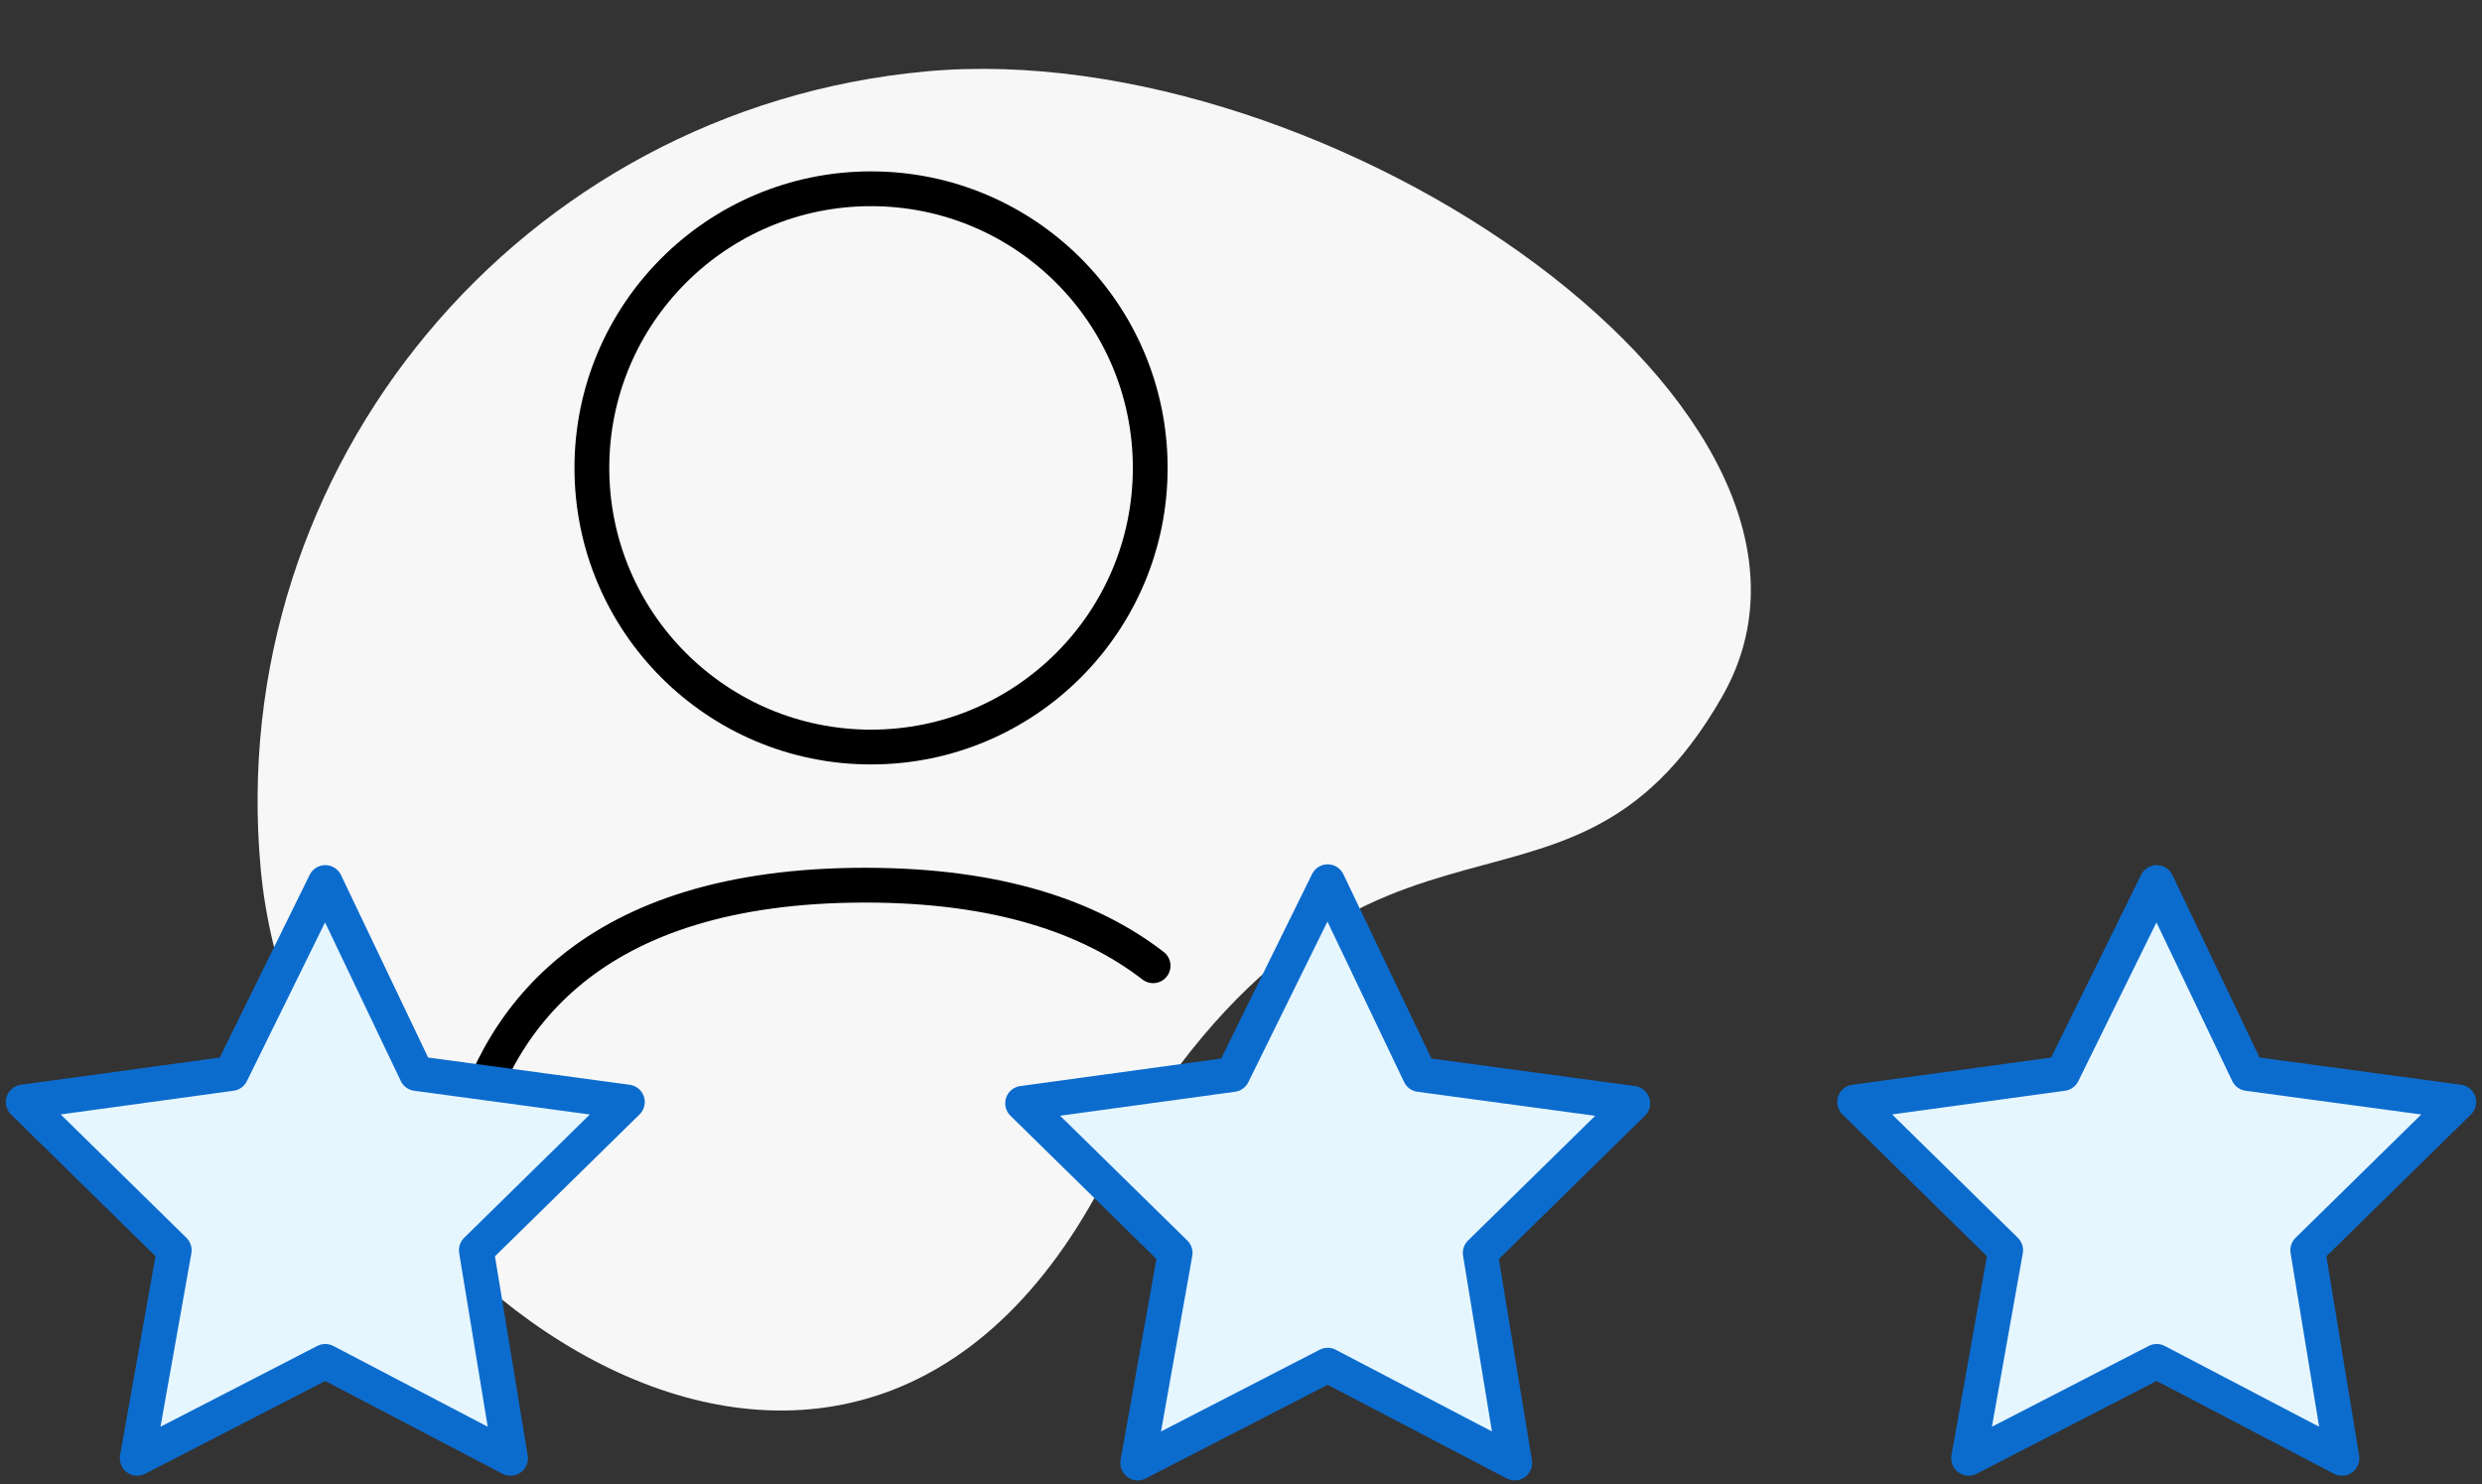
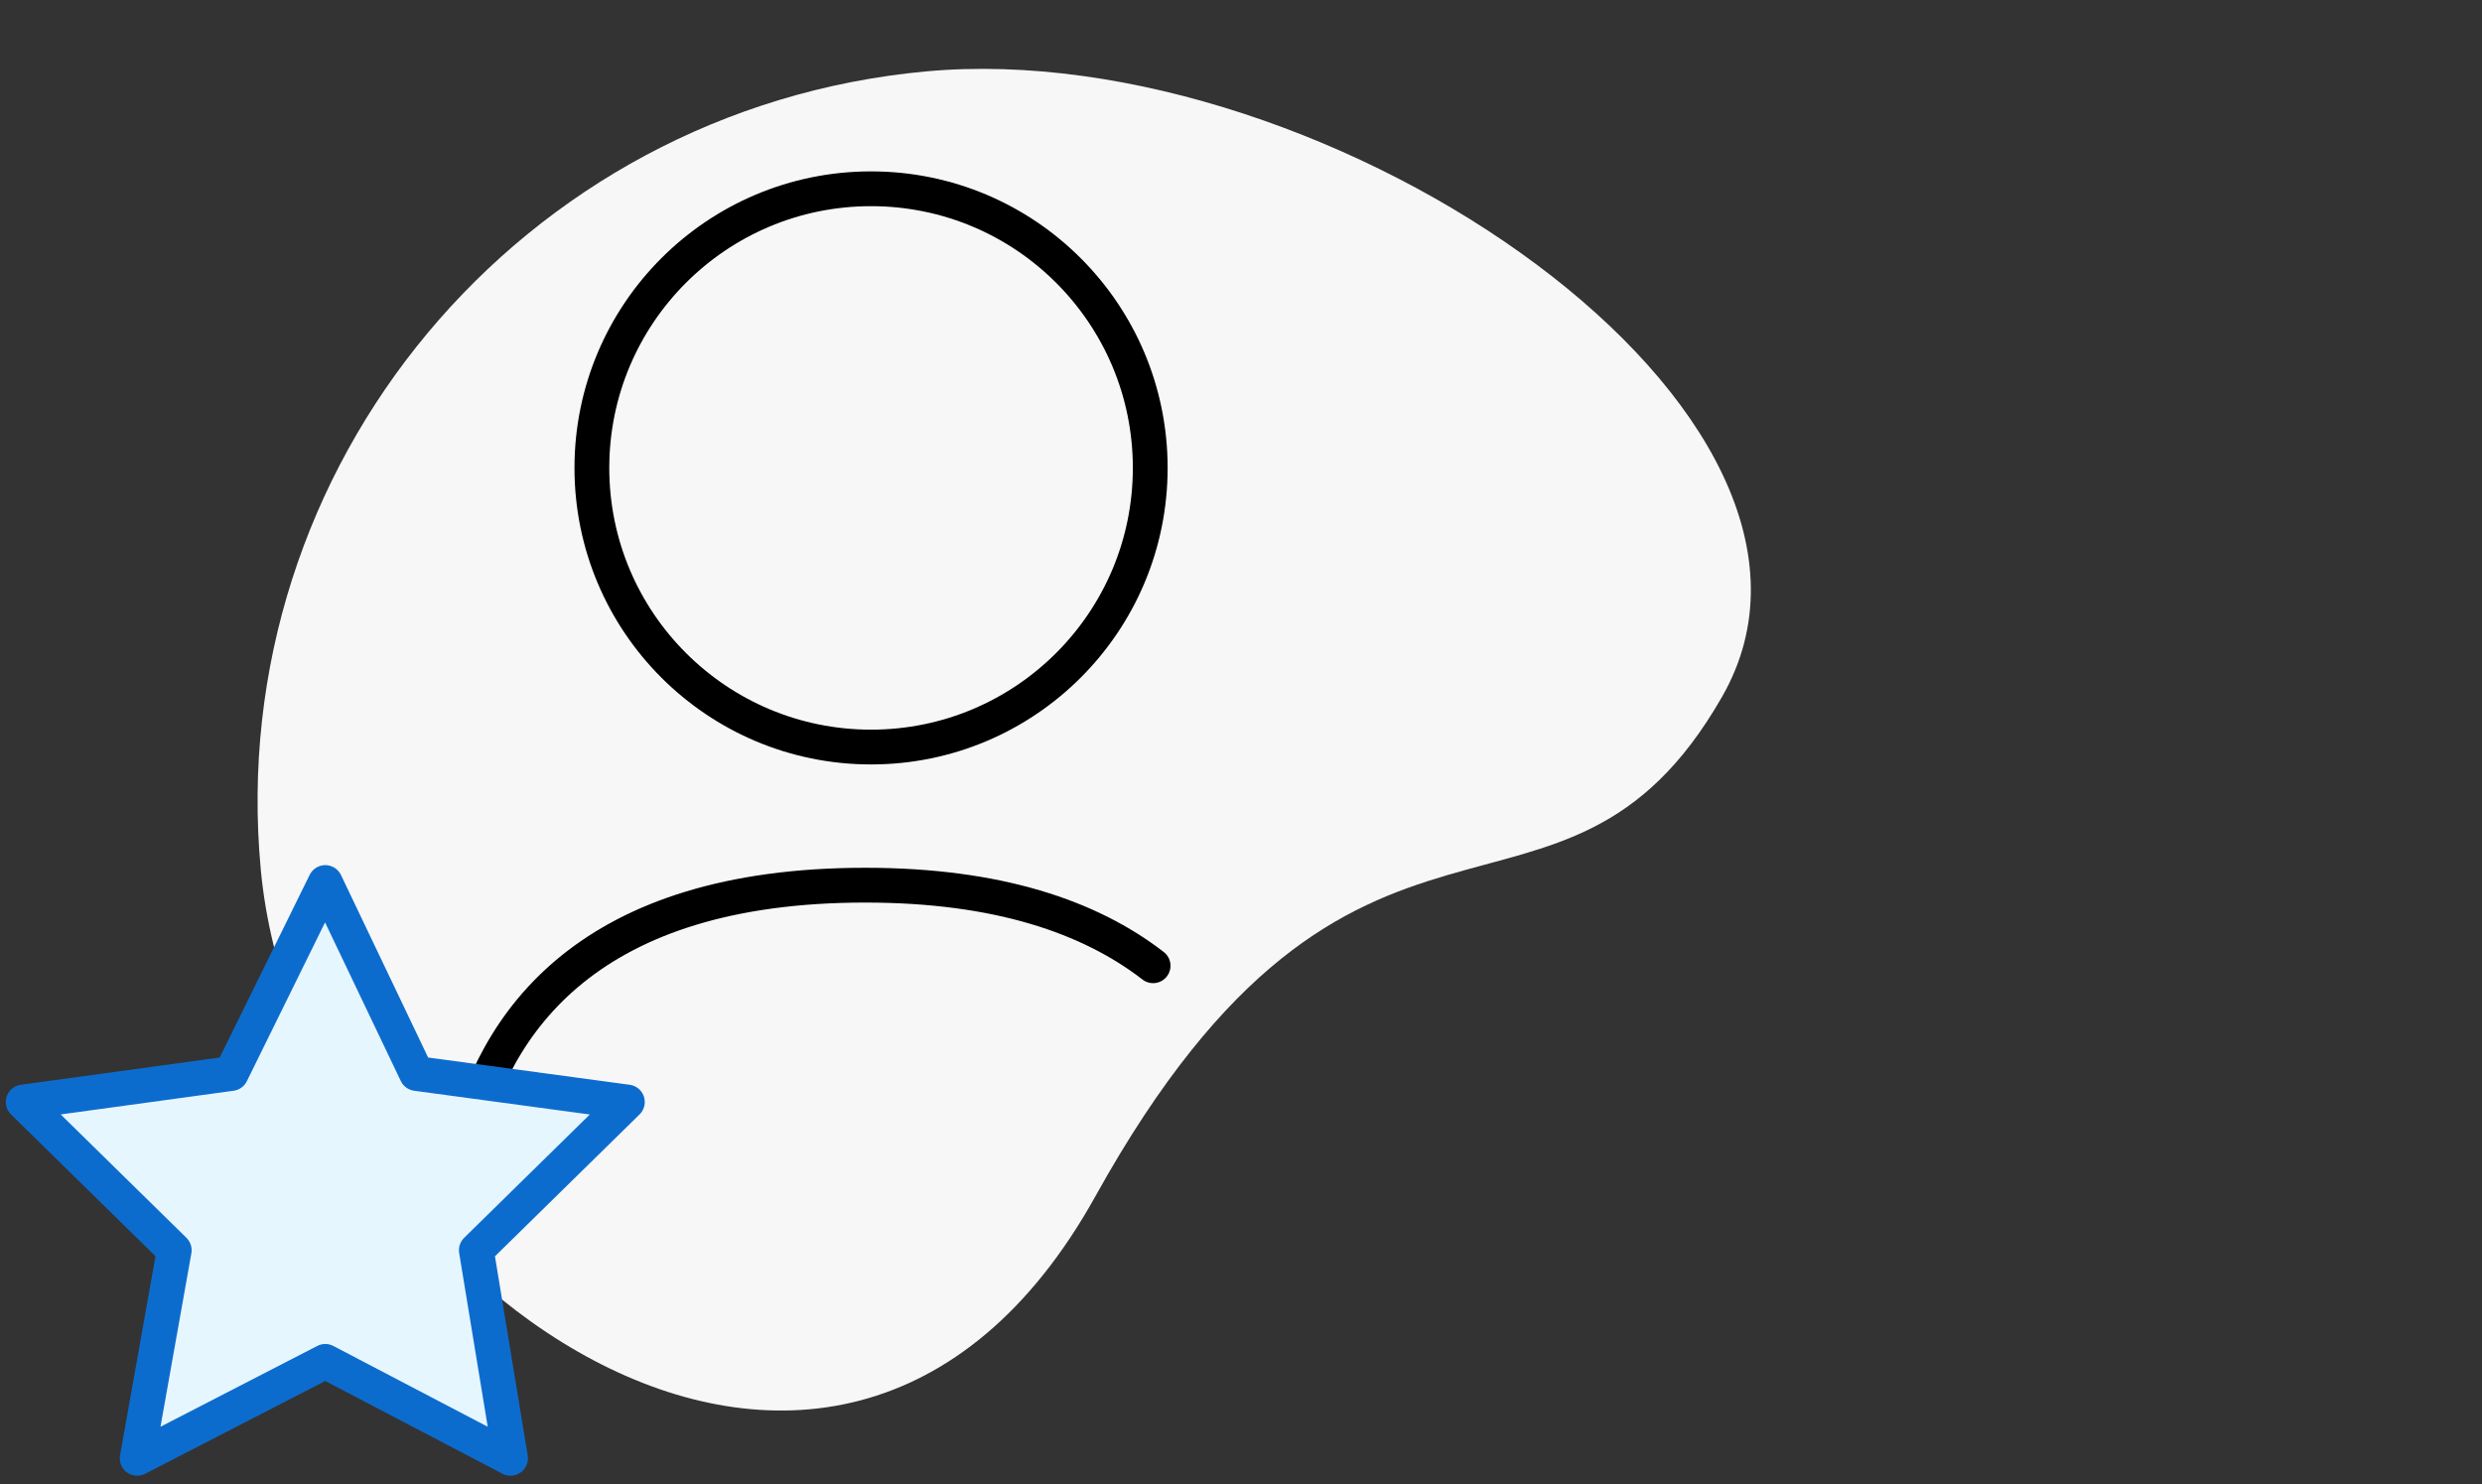
<svg xmlns="http://www.w3.org/2000/svg" width="214" height="128" viewBox="0 0 214 128" fill="none">
  <rect x="0" y="0" width="214" height="128" fill="#333333" stroke="none" />
  <path fill-rule="evenodd" clip-rule="evenodd" d="M79.817 6.16C44.932 9.391 19.261 40.19 22.481 74.951C25.7 109.713 71.892 143.795 94.46 103.136C117.029 62.477 134.559 84.414 148.48 60.082C162.401 35.75 114.703 2.929 79.817 6.16Z" fill="#F7F7F7" />
  <path d="M75.103 64.421C88.397 64.421 99.174 53.644 99.174 40.35C99.174 27.056 88.397 16.279 75.103 16.279C61.809 16.279 51.032 27.056 51.032 40.35C51.032 53.644 61.809 64.421 75.103 64.421Z" stroke="black" stroke-width="3" stroke-miterlimit="10" stroke-linecap="round" stroke-linejoin="round" />
  <path d="M40.858 122.738C40.858 122.738 27.209 76.332 74.607 76.332C86.022 76.332 93.963 79.062 99.422 83.281" stroke="black" stroke-width="3" stroke-miterlimit="10" stroke-linecap="round" stroke-linejoin="round" />
-   <path d="M114.474 76.034L122.415 92.661L140.779 95.143L127.626 108.047L130.604 126.162L114.474 117.725L98.096 126.162L101.322 108.047L88.17 95.143L106.285 92.661L114.474 76.034Z" fill="#E6F6FF" stroke="#0C6CCE" stroke-width="3" stroke-miterlimit="10" stroke-linecap="round" stroke-linejoin="round" />
-   <path d="M185.953 76.104L193.817 92.573L212 95.031L198.977 107.812L201.925 125.756L185.953 117.398L169.736 125.756L172.93 107.812L159.907 95.031L177.845 92.573L185.953 76.104Z" fill="#E6F6FF" stroke="#0C6CCE" stroke-width="3" stroke-miterlimit="10" stroke-linecap="round" stroke-linejoin="round" />
  <path d="M28.047 76.104L35.91 92.573L54.093 95.031L41.07 107.812L44.018 125.756L28.047 117.398L11.829 125.756L15.023 107.812L2 95.031L19.938 92.573L28.047 76.104Z" fill="#E6F6FF" stroke="#0C6CCE" stroke-width="3" stroke-miterlimit="10" stroke-linecap="round" stroke-linejoin="round" />
</svg>